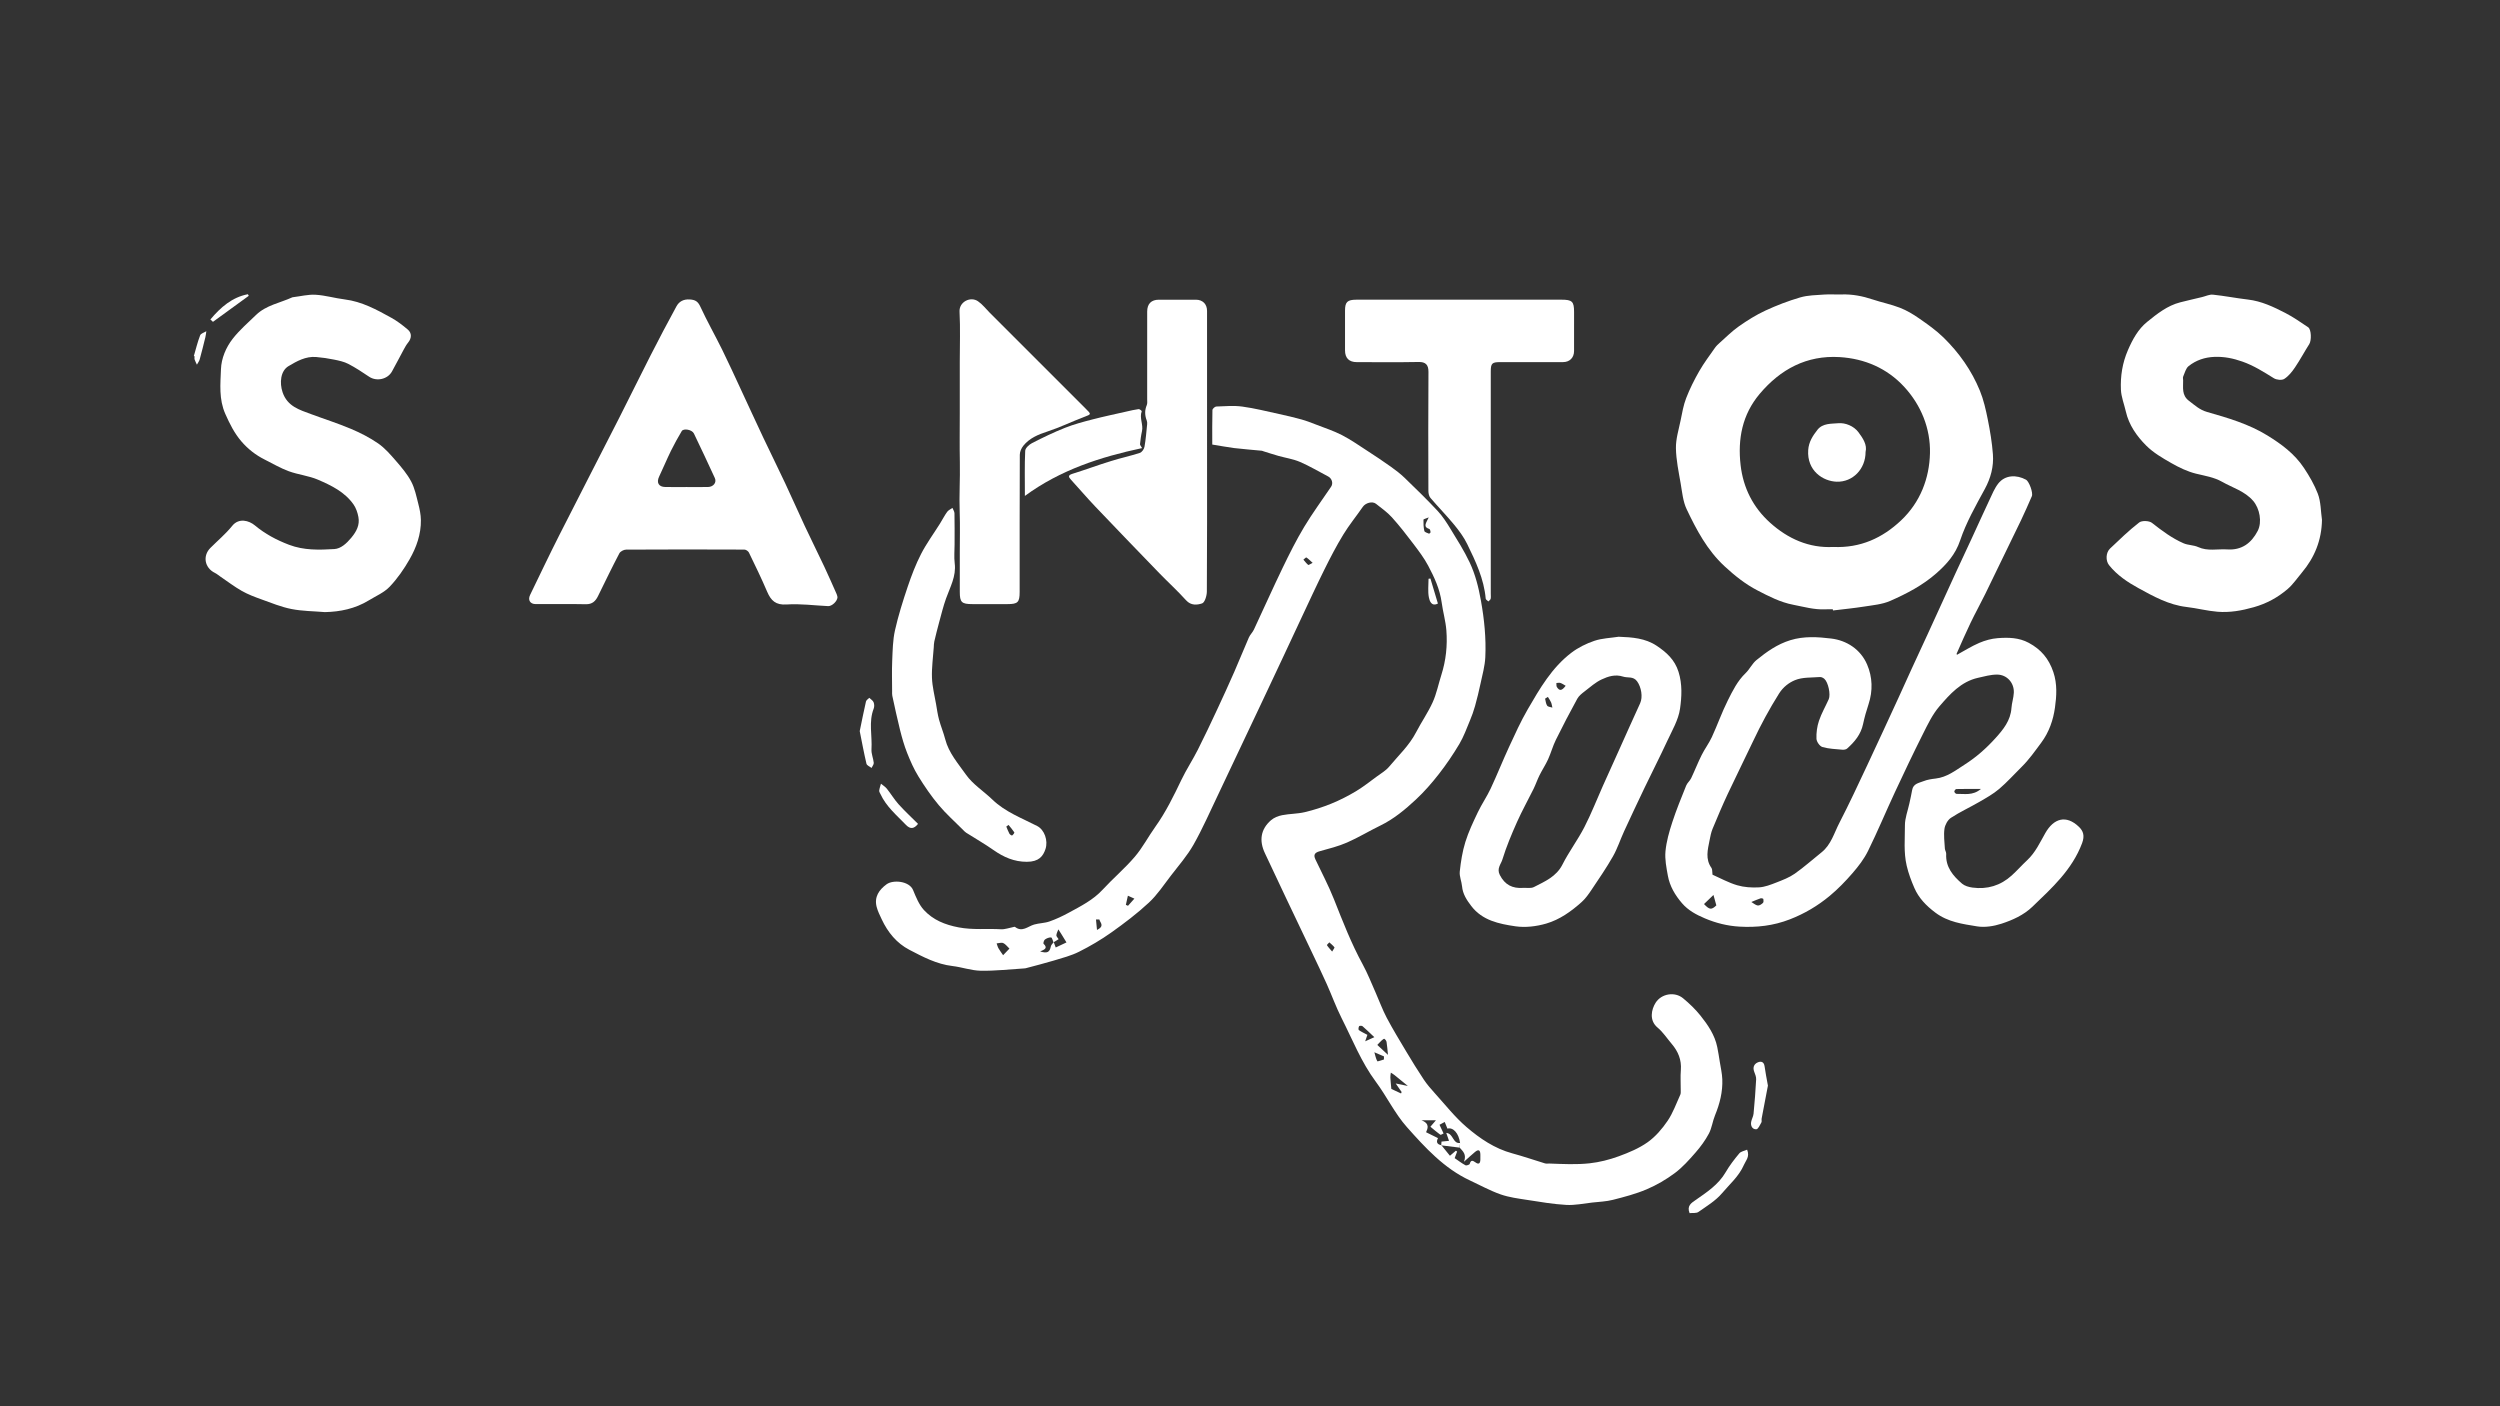
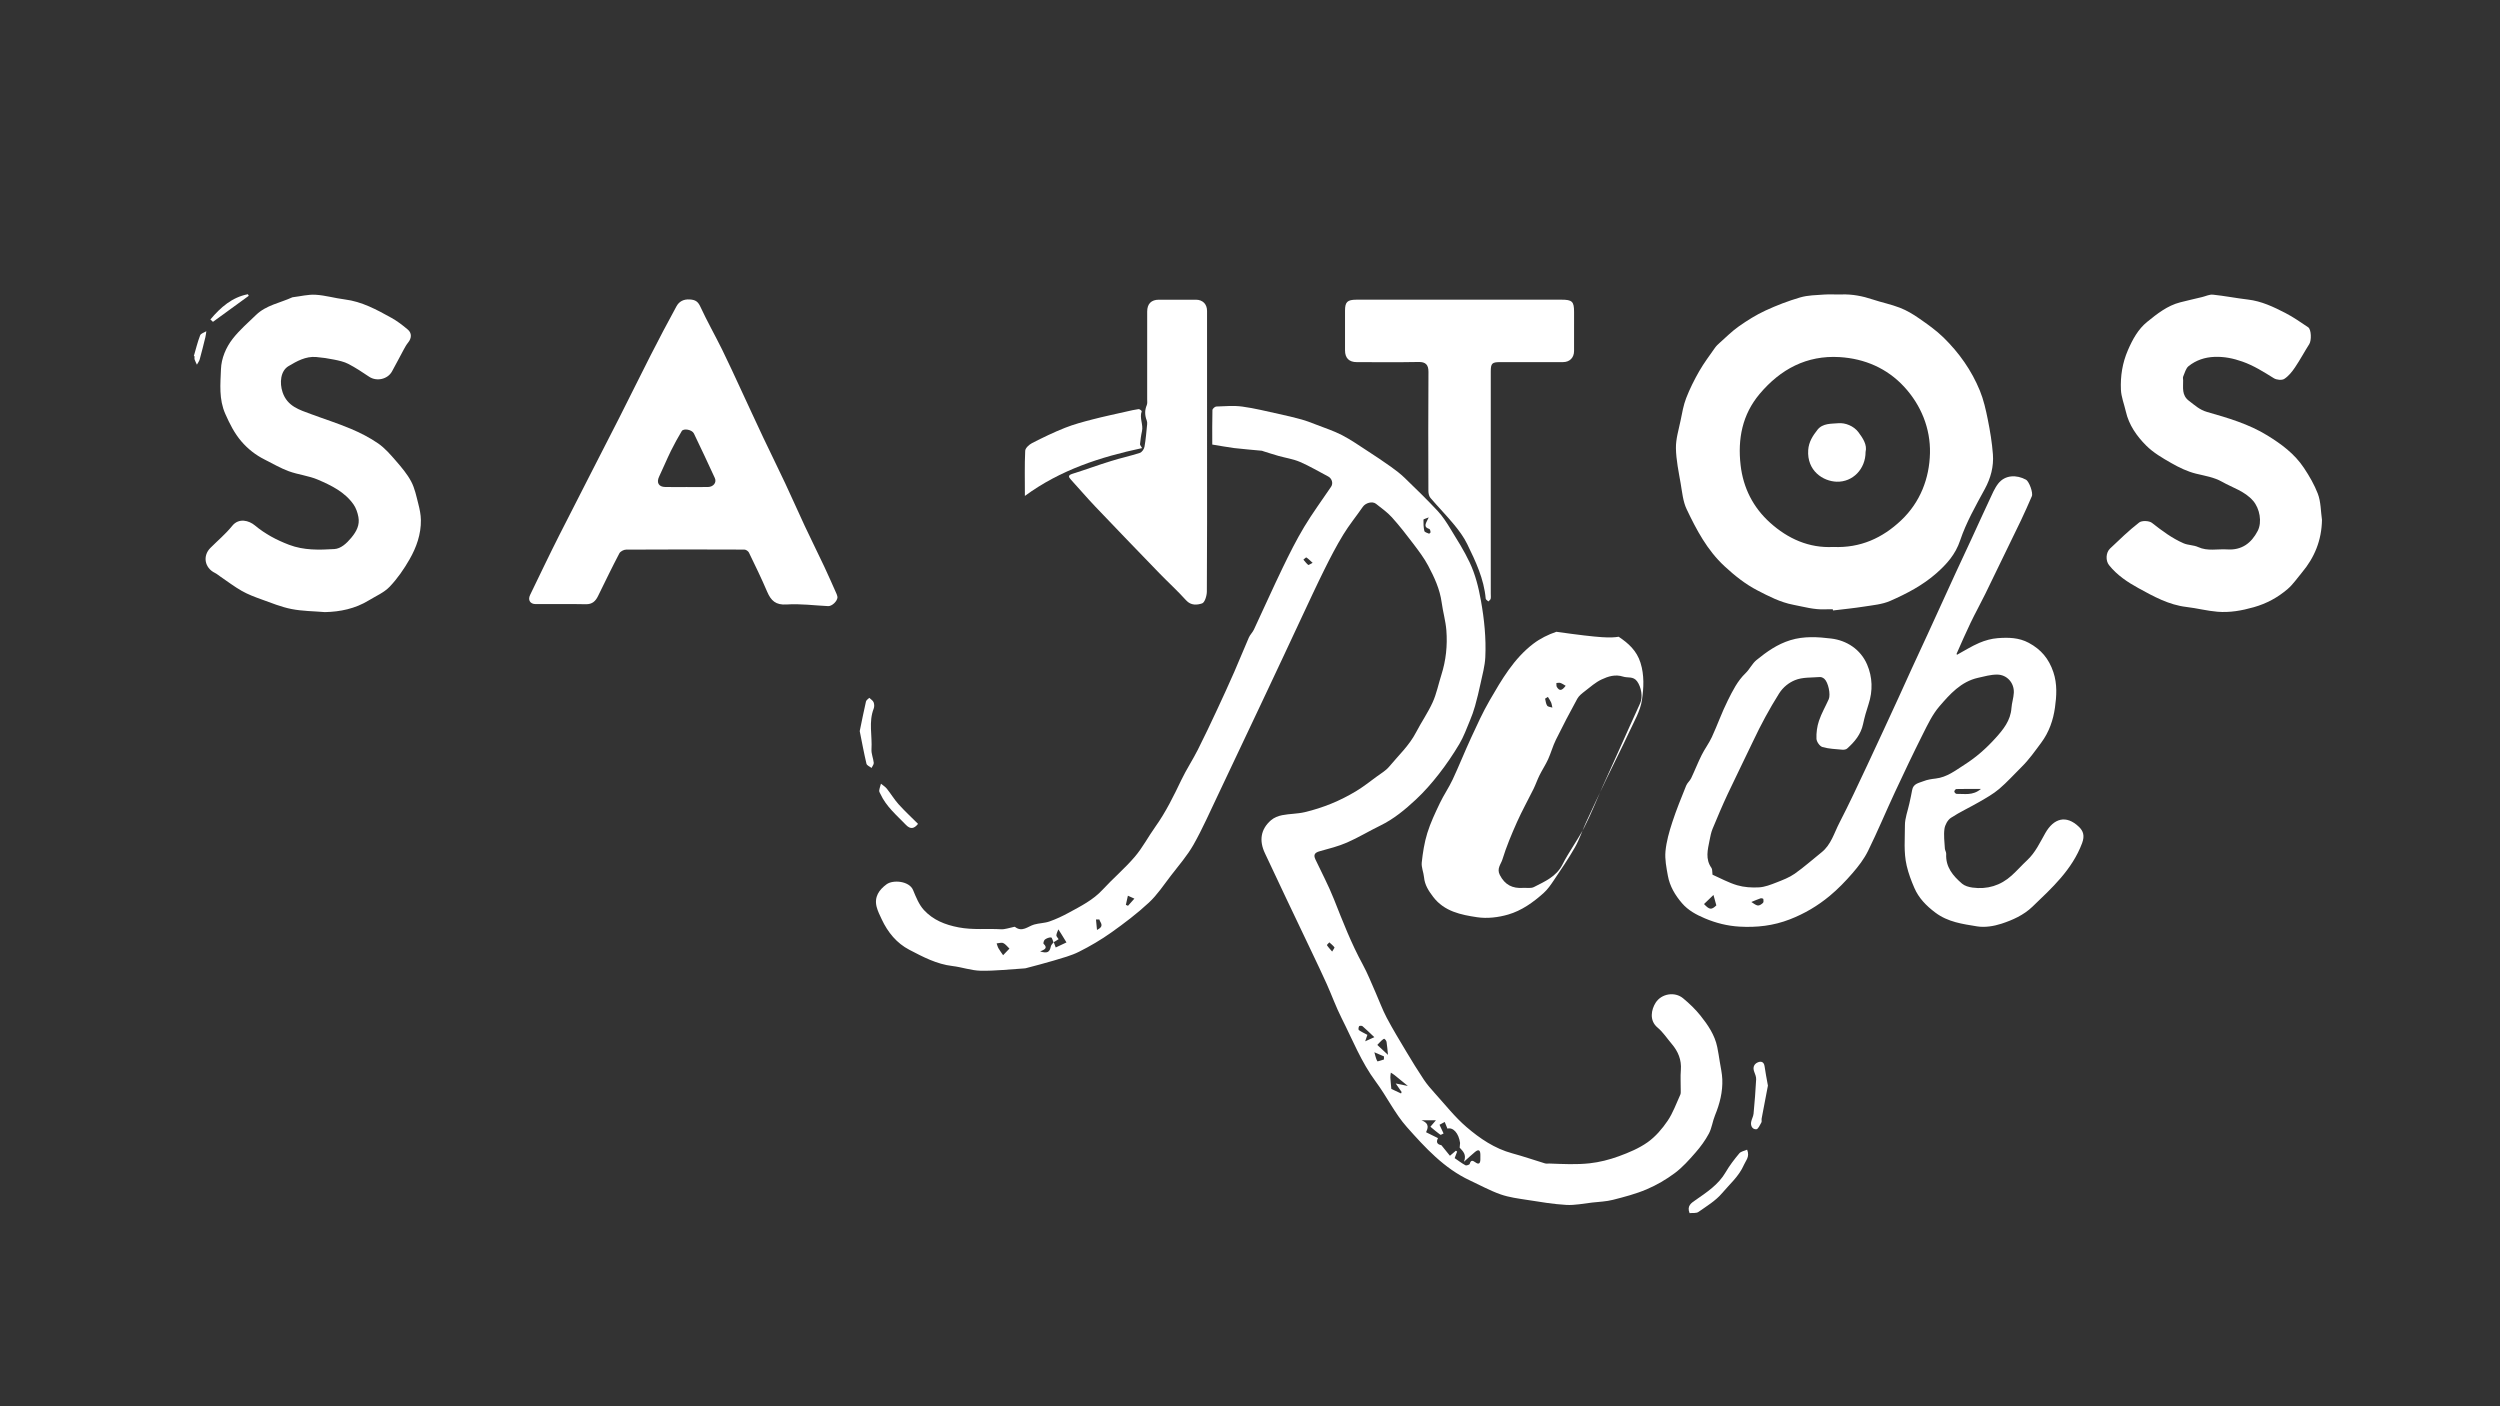
<svg xmlns="http://www.w3.org/2000/svg" id="Capa_1" x="0px" y="0px" viewBox="0 0 1920 1080" style="enable-background:new 0 0 1920 1080;" xml:space="preserve">
  <rect x="0" y="0" width="1920" height="1080" fill="#333333" stroke="none" />
  <style type="text/css">	.st0{fill:#FFFFFF;}</style>
  <g>
    <path class="st0" d="M931.02,341.42c0-8.93-0.1-17.72,0.13-26.51c0.03-0.97,1.89-2.66,2.94-2.7c6.65-0.25,13.42-0.84,19.96,0.04  c9.49,1.28,18.83,3.66,28.21,5.7c5.78,1.25,11.54,2.6,17.24,4.18c3.82,1.06,7.54,2.51,11.25,3.95c6.68,2.59,13.56,4.83,19.9,8.1  c6.82,3.52,13.16,7.98,19.62,12.17c6.06,3.93,12.08,7.93,17.95,12.12c3.69,2.63,7.34,5.42,10.59,8.56  c8.59,8.3,17.16,16.64,25.31,25.37c3.81,4.08,6.91,8.92,9.83,13.72c5.18,8.48,10.56,16.92,14.78,25.89  c4.34,9.23,6.8,19.04,8.63,29.32c2.59,14.46,4.03,28.81,3.36,43.34c-0.31,6.81-2.24,13.57-3.67,20.3  c-1.22,5.78-2.63,11.54-4.21,17.23c-1.06,3.82-2.42,7.58-3.95,11.24c-2.52,6.04-4.76,12.29-8.08,17.89  c-4.75,7.99-10,15.74-15.71,23.07c-5.42,6.95-11.29,13.69-17.74,19.69c-8.25,7.68-16.94,14.93-27.27,19.95  c-8.61,4.18-16.83,9.21-25.58,13.03c-6.68,2.92-13.88,4.7-20.94,6.67c-3.94,1.1-5,2.76-3.29,6.38  c4.8,10.13,10.07,20.07,14.19,30.47c6.72,16.95,13.27,33.92,22.04,49.98c3.82,7,6.73,14.49,9.98,21.79  c2.86,6.43,5.24,13.1,8.52,19.3c4.72,8.92,9.98,17.56,15.16,26.22c4.28,7.15,8.64,14.27,13.27,21.2c2.51,3.76,5.52,7.22,8.56,10.58  c7.94,8.76,15.32,18.22,24.23,25.87c10.3,8.84,21.66,16.58,35.23,20.25c8.44,2.28,16.71,5.17,25.08,7.7  c1.07,0.32,2.32,0.08,3.48,0.12c10.3,0.38,20.66,0.93,30.87-0.19c7.54-0.83,15.11-2.76,22.25-5.36  c7.75-2.83,15.65-6.12,22.31-10.86c5.99-4.27,11.12-10.27,15.29-16.42c4.13-6.09,6.64-13.3,9.74-20.07  c0.45-0.99,0.31-2.28,0.32-3.43c0.03-5.16-0.32-10.35,0.09-15.48c0.62-7.84-2.09-14.3-7.02-20.09c-3.59-4.21-6.67-9.02-10.86-12.51  c-6.68-5.58-4.69-14.05-1.49-19.09c4.44-7,14.68-8.73,21.08-3.43c4.86,4.02,9.51,8.48,13.43,13.4c5.69,7.15,10.89,14.77,12.8,24.01  c0.78,3.77,1.35,7.57,1.96,11.37c0.71,4.46,1.75,8.91,1.93,13.39c0.39,9.63-1.92,18.79-5.58,27.7c-1.88,4.56-2.43,9.74-4.72,14.05  c-2.77,5.22-6.38,10.13-10.28,14.6c-4.9,5.61-9.96,11.31-15.88,15.73c-6.64,4.95-14,9.24-21.62,12.48  c-8.3,3.53-17.17,5.85-25.94,8.08c-5.13,1.31-10.55,1.49-15.86,2.08c-6.62,0.73-13.31,2.19-19.88,1.82  c-9.97-0.56-19.9-2.26-29.79-3.8c-6.96-1.08-14.1-1.97-20.69-4.28c-8.11-2.85-15.75-7.07-23.58-10.72  c-19.83-9.25-34.31-25.13-48.38-40.94c-9.3-10.45-15.49-23.58-23.91-34.9c-11.17-15.02-17.9-32.3-26.23-48.75  c-4.31-8.51-7.54-17.56-11.45-26.28c-3.66-8.16-7.55-16.23-11.38-24.31c-6.66-14.04-13.39-28.05-20.05-42.09  c-5.35-11.28-10.58-22.62-15.97-33.88c-4.68-9.77-3.38-18.55,4.59-25.49c2.28-1.99,5.56-3.29,8.58-3.88  c5.71-1.12,11.69-0.99,17.33-2.32c6.96-1.64,13.84-3.86,20.47-6.56c6.46-2.63,12.75-5.84,18.74-9.42  c5.65-3.38,10.85-7.52,16.18-11.42c3.26-2.39,6.94-4.52,9.47-7.57c7.13-8.57,15.41-16.24,20.65-26.35  c4.05-7.82,9.17-15.13,12.78-23.14c2.99-6.63,4.41-13.96,6.64-20.94c3.56-11.17,4.75-22.66,3.85-34.25  c-0.56-7.16-2.64-14.19-3.6-21.34c-1.38-10.23-5.64-19.39-10.36-28.28c-3.14-5.92-7.27-11.35-11.33-16.72  c-5.28-6.98-10.66-13.92-16.51-20.41c-3.56-3.94-8.04-7.09-12.25-10.42c-2.81-2.22-8.02-0.72-10.13,2.34  c-4.94,7.15-10.48,13.92-15,21.33c-5.26,8.62-9.92,17.62-14.42,26.67c-6.12,12.33-11.87,24.84-17.73,37.3  c-4.71,9.99-9.34,20.01-14.03,30.01c-5.3,11.31-10.62,22.6-15.95,33.9c-5.94,12.6-11.91,25.19-17.87,37.78  c-5.41,11.44-10.76,22.9-16.23,34.31c-6.13,12.77-11.79,25.82-18.76,38.12c-4.81,8.5-11.4,16.02-17.39,23.82  c-5.43,7.07-10.43,14.7-16.9,20.71c-8.98,8.36-18.87,15.84-28.89,22.96c-7.81,5.55-16.19,10.47-24.76,14.77  c-6.07,3.05-12.83,4.78-19.38,6.77c-7.16,2.17-14.43,3.96-21.65,5.91c-0.32,0.09-0.66,0.1-0.99,0.12  c-11.13,0.67-22.27,1.97-33.38,1.79c-7.28-0.12-14.49-2.76-21.81-3.62c-12.11-1.42-22.63-7.01-33.09-12.46  c-9.72-5.06-16.55-13.39-21.2-23.34c-1.48-3.17-3.12-6.37-3.96-9.73c-1.89-7.59,1.85-12.99,7.69-17.27  c4.92-3.61,17.41-2.55,20.31,4.45c2.24,5.39,4.52,11.22,8.38,15.39c7.01,7.57,16.05,11.26,26.63,13.28  c10.96,2.09,21.68,0.82,32.47,1.44c3.08,0.18,6.25-1.07,9.38-1.66c0.48-0.09,1.16-0.36,1.43-0.14c5.55,4.32,9.85-0.42,14.68-1.82  c3.84-1.11,8.06-1.05,11.8-2.37c5.12-1.8,10.1-4.14,14.87-6.75c9.2-5.02,18.6-9.7,25.94-17.65c7.99-8.66,17.08-16.34,24.71-25.28  c6-7.03,10.35-15.45,15.75-23.01c8.08-11.31,14.11-23.69,20.09-36.17c3.74-7.8,8.54-15.08,12.46-22.81  c5.21-10.27,10.1-20.71,14.98-31.14c4.48-9.57,8.86-19.18,13.11-28.85c3.84-8.76,7.37-17.65,11.21-26.41  c0.95-2.17,2.85-3.91,3.86-6.07c7.4-15.78,14.48-31.72,22.06-47.41c5.16-10.69,10.49-21.34,16.59-31.51  c6.36-10.59,13.74-20.56,20.65-30.82c1.77-2.62,0.64-6.37-2.25-7.88c-7.21-3.76-14.22-7.97-21.66-11.17  c-5.23-2.25-11.05-3.08-16.59-4.64c-3.82-1.08-7.59-2.33-11.38-3.5c-0.47-0.15-0.93-0.4-1.41-0.45  c-7.13-0.69-14.27-1.23-21.38-2.07C942.34,343.39,937.1,342.39,931.02,341.42z M809.11,723.71c-0.62-1.32-1.14-3.7-1.87-3.76  c-1.55-0.13-3.41,0.65-4.74,1.61c-0.78,0.56-1.43,2.87-1.04,3.24c3.71,3.53,0.32,4.61-2.65,5.92c5.62,1.65,7.34,0.6,8.28-4  c0.24-1.16,1.43-2.12,2.18-3.17c0.51,1.37,1.01,2.75,1.52,4.12c2.84-1.34,5.68-2.68,8.26-3.89c-1.82-2.98-2.89-4.75-3.98-6.51  c-0.73-1.18-1.5-2.35-2.26-3.52c-0.55,1.51-1.38,3-1.53,4.54c-0.08,0.84,1.01,1.8,1.75,3  C811.54,722.22,810.33,722.96,809.11,723.71z M1121.01,881.38c0.11-1.19,0.22-2.38,0.33-3.56c-0.99-7.5-5.35-12.27-9.71-11.04  c-0.71-1.72-1.4-3.41-2.09-5.11c-1.54,0.83-3.09,1.67-3.99,2.16c1.3,2.78,2.21,4.73,3.12,6.68c-0.86,0.35-2.11,1.26-2.5,0.97  c-2.65-1.92-5.12-4.09-7.62-6.15c1.98-2.32,3.11-3.63,4.26-4.98c-3.41,0-6.41,0-11.2,0c6.99,2.63,4.62,6.78,3.61,9.2  c3.53,1.75,6.31,3.12,9.17,4.54c-1.6,2.98-0.75,4.8,2.59,5.42c2.2,2.72,4.4,5.43,6.58,8.12c1.91-1.63,3.23-2.76,4.54-3.88  c0.33,0.21,0.65,0.42,0.98,0.64c-0.56,1.5-1.13,3-1.9,5.05c2.62,1.79,5.31,3.86,8.25,5.47c0.74,0.41,3.12-0.38,3.31-1.03  c0.86-3.04,2.18-2.82,4.29-1.25c2.78,2.07,3.86,0.77,3.89-2.2c0.01-1.16,0.02-2.33,0.01-3.5c-0.02-3.1-0.94-4.81-4.04-2.29  c-2.54,2.06-4.91,4.33-8.57,7.59C1126.55,886.52,1123.42,884.12,1121.01,881.38z M1081.24,834.02c-4.29-3.5-7.28-5.97-10.31-8.4  c-0.86-0.69-1.84-1.23-2.76-1.84c-0.14,1.23-0.44,2.46-0.38,3.68c0.11,2.45,0.41,4.9,0.76,8.83c1.5,0.7,4.48,2.09,7.46,3.49  c0.15-0.37,0.29-0.74,0.44-1.11c-1.33-1.92-2.66-3.85-4.53-6.55C1075.66,832.88,1077.96,833.35,1081.24,834.02z M775.25,728.52  c-1.82-1.7-3.06-3.52-4.77-4.24c-1.4-0.59-3.36,0.12-5.07,0.25c0.46,1.26,0.76,2.61,1.42,3.76c0.99,1.74,2.22,3.34,3.56,5.31  C771.89,732.02,773.35,730.5,775.25,728.52z M1055.48,796.55c-3.23-3.04-6.06-5.84-9.07-8.43c-0.54-0.46-2.4-0.4-2.63,0.01  c-0.46,0.81-0.66,2.64-0.2,2.96c2.01,1.42,4.3,2.45,6.58,3.67c-0.34,0.98-0.86,2.52-1.7,4.97  C1051.17,798.5,1052.85,797.74,1055.48,796.55z M1065.96,810.13c-0.41-3.98-0.6-6.96-1.08-9.89c-0.15-0.91-0.93-1.92-1.71-2.44  c-0.3-0.2-1.51,0.76-2.15,1.36c-1.23,1.15-2.36,2.42-3.25,3.35C1060.39,804.94,1063.06,807.43,1065.96,810.13z M1097.28,397.36  c-2.14,0.9-4.05,1.32-4.06,1.78c-0.06,2.89,0.02,5.86,0.68,8.65c0.22,0.94,2.27,1.51,3.56,2.06c0.23,0.1,1.25-0.79,1.22-1.16  c-0.08-0.85-0.4-2.23-0.95-2.41C1092.61,404.57,1095.25,401.7,1097.28,397.36z M1062.85,813.69c0.02-0.79,0.04-1.58,0.05-2.37  c-2.46-1.06-4.92-2.11-7.39-3.17c0.68,2.33,1.12,4.79,2.26,6.88C1057.98,815.4,1061.08,814.18,1062.85,813.69z M864.66,694.93  c0.55,0.24,1.1,0.47,1.65,0.71c1.46-1.63,2.91-3.26,4.9-5.49c-1.79-0.81-3.39-1.53-4.99-2.25  C865.7,690.25,865.18,692.59,864.66,694.93z M842.49,714.22c6.21-3.15,2.31-5.64,1.86-7.99c-0.03-0.18-1.72-0.04-2.63-0.05  C841.95,708.6,842.18,711.01,842.49,714.22z M1008.11,432.27c-2.03-1.83-3.31-3.17-4.82-4.15c-0.28-0.18-1.5,1.09-2.29,1.69  c1.2,1.38,2.3,2.89,3.7,4.05C1005.01,434.11,1006.36,433.12,1008.11,432.27z M1023.09,730.8c0.93-1.64,2-2.95,1.78-3.24  c-1.12-1.43-2.58-2.58-3.93-3.83c-0.65,0.74-2,1.92-1.85,2.16C1020.05,727.42,1021.34,728.74,1023.09,730.8z" />
    <path class="st0" d="M1315.2,671.76c6.07,2.68,12.28,6.15,18.94,8.11c5.33,1.57,11.25,1.94,16.83,1.62  c4.49-0.26,8.99-2.06,13.27-3.72c4.87-1.9,9.92-3.82,14.15-6.79c7.15-5.02,13.68-10.91,20.53-16.36  c7.37-5.86,9.67-14.83,13.71-22.63c7.57-14.64,14.51-29.62,21.53-44.55c8.17-17.37,16.17-34.83,24.21-52.27  c3.35-7.26,6.58-14.56,9.92-21.83c4-8.73,8.08-17.42,12.08-26.14c7.26-15.84,14.46-31.71,21.74-47.55  c4.07-8.87,8.26-17.7,12.36-26.56c4.5-9.73,8.89-19.52,13.46-29.21c2.02-4.29,3.84-8.85,6.72-12.52  c5.32-6.77,14.16-6.84,21.26-2.98c2.5,1.36,5.66,10.17,4.54,12.71c-2.7,6.15-5.35,12.32-8.26,18.37  c-9.1,18.92-18.27,37.81-27.5,56.66c-3.64,7.44-7.68,14.69-11.27,22.16c-3.74,7.78-7.17,15.72-10.68,23.61  c-0.16,0.36,0.18,0.94,0.2,0.99c5.67-3.09,11.18-6.6,17.11-9.14c4.47-1.92,9.42-3.29,14.25-3.65c8.09-0.6,16.13-0.51,23.8,3.61  c9.44,5.07,15.4,12.16,18.87,22.45c3.12,9.24,2.47,18.6,1.23,27.37c-1.31,9.32-4.42,18.67-10.59,26.95  c-4.77,6.4-9.29,12.89-14.99,18.5c-5.74,5.65-11.11,11.71-17.23,16.91c-4.6,3.91-10.01,6.93-15.27,9.98  c-7.21,4.19-14.86,7.67-21.81,12.23c-2.49,1.64-4.53,5.38-4.96,8.41c-0.7,4.94,0.02,10.09,0.3,15.15c0.08,1.4,1.1,2.78,1.03,4.14  c-0.56,10.09,5.23,16.87,12.15,22.83c2.03,1.75,5.19,2.65,7.95,3.03c11.43,1.57,21.62-1.51,30.2-9.28  c4.12-3.73,7.81-7.93,11.87-11.72c6.3-5.87,9.78-13.51,13.93-20.82c6.48-11.41,16.05-14.26,25.87-4.79  c3.24,3.13,4.56,6.74,2.39,12.52c-7.68,20.45-23.15,34.39-38.15,48.8c-6.66,6.4-15.2,10.26-23.81,13.06  c-5.9,1.92-12.74,3.01-18.76,2.02c-11.06-1.83-22.23-3.22-32.03-10.6c-7.06-5.31-12.72-11.18-16.06-18.9  c-2.36-5.45-4.5-11.06-5.9-17.1c-2.42-10.43-1.31-20.69-1.35-30.97c-0.02-5.61,2.22-11.23,3.42-16.84  c0.74-3.44,1.55-6.86,2.14-10.32c0.84-4.93,5.24-5.39,8.66-6.76c2.92-1.17,6.19-1.67,9.35-2.03c8.73-1,15.17-6.17,22.29-10.71  c8.99-5.73,16.72-12.61,23.71-20.35c5.91-6.54,11.58-13.48,12.24-23.04c0.27-3.99,1.66-7.91,1.83-11.89  c0.31-7.5-5.26-13.81-12.8-13.85c-4.91-0.03-9.86,1.39-14.72,2.48c-13.1,2.95-21.61,12.58-29.72,22.01  c-5.25,6.11-8.86,13.76-12.53,21.05c-7.41,14.73-14.49,29.63-21.46,44.58c-7.03,15.08-13.42,30.46-20.77,45.38  c-3.02,6.13-7.36,11.76-11.86,16.96c-5.41,6.25-11.24,12.28-17.6,17.55c-9.14,7.57-19.19,13.55-30.51,17.95  c-12.72,4.95-25.51,6.37-38.75,5.6c-9.17-0.53-18.03-2.73-26.56-6.35c-6.61-2.8-12.79-6.09-17.53-11.6  c-5.31-6.16-9.42-13.07-10.88-21.11c-1.13-6.21-2.42-12.66-1.84-18.83c0.72-7.53,2.86-15.04,5.23-22.28  c3.11-9.54,6.94-18.85,10.68-28.17c0.82-2.04,2.83-3.58,3.78-5.58c2.82-5.91,5.19-12.03,8.11-17.88c2.36-4.73,5.63-9.02,7.84-13.81  c4.27-9.27,7.66-18.96,12.22-28.07c3.72-7.44,7.44-15.02,13.67-20.99c3.13-3,5.05-7.37,8.37-10.06  c7.84-6.35,15.93-12.15,25.99-15.25c10.54-3.25,21.23-2.5,31.38-1.27c11.91,1.45,22.54,8.27,27.57,19.93  c4.17,9.68,4.52,20.19,1.11,30.55c-1.65,5-3.12,10.08-4.2,15.22c-1.67,7.92-6.48,13.68-12.26,18.81c-0.84,0.74-2.46,0.98-3.67,0.87  c-5.14-0.48-10.42-0.63-15.31-2.07c-2.05-0.6-4.46-4.07-4.55-6.32c-0.19-4.58,0.46-9.44,1.92-13.79  c1.92-5.72,5.01-11.03,7.49-16.57c1.62-3.62-0.35-13-3.34-15.65c-0.89-0.79-2.31-1.5-3.42-1.41c-6.47,0.53-13.45,0.02-19.2,2.42  c-4.52,1.88-8.99,5.16-12.25,10.36c-7.37,11.75-13.91,23.84-19.8,36.35c-6.42,13.62-13.19,27.07-19.57,40.7  c-4.12,8.81-7.91,17.77-11.63,26.76c-1.15,2.78-1.72,5.83-2.3,8.81c-1.41,7.18-3.43,14.4,1.48,21.23  C1315.17,667.67,1314.89,669.48,1315.2,671.76z M1521.39,605.9c-7.1,0-13.03-0.06-18.96,0.09c-0.56,0.01-1.57,1.31-1.52,1.95  c0.05,0.66,1.15,1.78,1.77,1.76C1508.64,609.53,1514.96,611.29,1521.39,605.9z M1318.15,695.34c-0.76-2.75-1.36-4.95-2.21-8.01  c-2.65,2.55-4.96,4.77-7.26,6.99C1312.95,698.83,1314.4,698.88,1318.15,695.34z M1345.03,692.73c1.72,1.01,3.24,2.45,4.94,2.7  c1.24,0.18,2.92-0.99,3.99-2c0.58-0.54,0.47-2.04,0.28-3.03c-0.06-0.3-1.52-0.68-2.15-0.47  C1349.78,690.7,1347.54,691.71,1345.03,692.73z" />
    <path class="st0" d="M1407.65,467.95c-2,0-4-0.08-5.99,0.01c-8.37,0.39-16.24-1.92-24.35-3.48c-10.14-1.94-18.85-6.54-27.56-11.03  c-9.29-4.79-17.53-11.36-25.36-18.62c-13.32-12.37-21.48-27.88-29.05-43.77c-2.82-5.92-3.42-12.97-4.56-19.58  c-1.55-9.05-3.51-18.16-3.67-27.27c-0.12-7.07,2.13-14.21,3.58-21.27c1.19-5.79,2.17-11.72,4.29-17.18  c2.76-7.12,6.21-14.03,10.01-20.66c3.58-6.25,7.95-12.04,12.09-17.96c1.03-1.47,2.39-2.75,3.75-3.95  c4.83-4.28,9.42-8.93,14.69-12.61c6.42-4.49,13.16-8.73,20.25-12.02c8.65-4.02,17.65-7.46,26.8-10.14  c5.83-1.7,12.18-1.75,18.32-2.19c4.47-0.32,8.99,0.06,13.48-0.09c8.2-0.26,16.04,1.25,23.8,3.84c6.94,2.32,14.2,3.75,21,6.4  c5.18,2.02,10.11,4.95,14.68,8.14c6.5,4.53,13.08,9.14,18.71,14.65c12,11.72,21.64,25.35,28,40.92c2.87,7.02,4.56,14.6,6.06,22.07  c1.77,8.83,3.27,17.78,3.94,26.75c0.7,9.42-1.65,18.26-6.3,26.8c-6.95,12.78-14.27,25.64-18.86,39.33  c-3.64,10.88-10.43,18.34-18.31,25.29c-10.43,9.19-22.81,15.66-35.44,21.19c-6.17,2.7-13.35,3.28-20.14,4.36  c-7.88,1.25-15.84,2.01-23.76,2.97C1407.72,468.55,1407.68,468.25,1407.65,467.95z M1407.91,420.07  c20.85,0.92,37.84-6.86,52.24-20.52c14.67-13.92,21.63-32.22,22.07-51.55c0.43-18.87-6.78-36.79-19.8-50.92  c-13.11-14.22-30.32-21.67-49.62-22.83c-25.29-1.53-45.43,9.34-61.38,28.27c-13.33,15.83-16.95,34.5-14.64,54.69  c2.02,17.62,9.7,32.57,22.65,44.23C1373.14,413.79,1389.36,421.03,1407.91,420.07z" />
    <path class="st0" d="M643.2,458.63c-0.13,3.24-4.35,7-7.16,6.87c-10.64-0.5-21.34-1.97-31.89-1.26c-8.45,0.57-12.07-3.01-15-9.87  c-4.33-10.15-9.17-20.08-13.98-30.01c-0.53-1.09-2.27-2.27-3.45-2.28c-30.3-0.13-60.61-0.15-90.91,0.03  c-1.77,0.01-4.38,1.38-5.16,2.88c-5.66,10.81-10.99,21.8-16.35,32.76c-1.94,3.97-4.46,6.4-9.41,6.29  c-12.82-0.27-25.64-0.07-38.46-0.1c-4.29-0.01-6.22-3.11-4.3-7.06c7.42-15.31,14.73-30.69,22.41-45.87  c15.19-30,30.64-59.87,45.89-89.85c8.08-15.88,15.89-31.91,23.99-47.78c6.53-12.8,13.2-25.53,20.1-38.13  c2.05-3.74,5.44-5.6,10.29-5.27c4.18,0.28,6.19,1.51,8.04,5.5c5.18,11.21,11.29,21.98,16.76,33.05  c4.96,10.04,9.58,20.26,14.31,30.41c5.75,12.34,11.4,24.72,17.22,37.03c5.54,11.72,11.32,23.33,16.83,35.06  c5.11,10.87,9.92,21.88,15.01,32.75c4.89,10.43,10.04,20.73,14.95,31.14c3.33,7.08,6.46,14.25,9.64,21.4  C642.95,457.21,643.09,458.2,643.2,458.63z M527.31,374.04c5.48,0,10.96,0.08,16.44-0.02c4.15-0.08,6.81-3.47,5.25-6.88  c-5.25-11.46-10.63-22.87-16.09-34.23c-1.42-2.96-7.96-4.17-9.36-1.79c-2.92,4.95-5.74,9.97-8.27,15.13  c-3.19,6.52-5.96,13.25-9.08,19.8c-2.17,4.57-0.39,7.87,4.68,7.97C516.35,374.11,521.83,374.04,527.31,374.04z" />
    <path class="st0" d="M249.51,470.1c-8.79-0.74-17.39-0.73-25.66-2.37c-7.89-1.56-15.49-4.69-23.11-7.43  c-5.1-1.84-10.26-3.77-14.96-6.43c-5.71-3.23-10.96-7.26-16.4-10.95c-1.46-0.99-2.81-2.19-4.37-2.95  c-7.86-3.83-9.54-13.05-3.41-19.18c5.63-5.63,11.8-10.81,16.77-16.97c5.07-6.27,12.87-4.07,17.36-0.32  c7.88,6.56,16.57,11.2,26.22,14.88c11.52,4.39,23.2,3.98,34.83,3.3c4.99-0.29,9.34-4.29,12.97-8.64c4.04-4.85,6.66-9.8,5.5-16  c-0.63-3.35-1.82-6.88-3.75-9.64c-6.71-9.57-17-14.56-27.26-18.98c-7.1-3.06-15.16-3.84-22.47-6.52  c-6.38-2.34-12.33-5.88-18.45-8.93c-6.93-3.46-12.94-8.16-17.96-14.02c-5.35-6.25-8.92-13.4-12.29-21  c-5.05-11.38-3.8-22.91-3.37-34.35c0.31-8.42,3.82-16.75,9.04-23.45c5.21-6.68,11.77-12.34,17.9-18.27  c7.79-7.54,18.49-9.23,27.89-13.54c0.15-0.07,0.33-0.07,0.49-0.09c5.79-0.69,11.63-2.22,17.37-1.88  c7.48,0.44,14.84,2.65,22.31,3.58c13.26,1.64,24.64,7.9,35.99,14.19c4.47,2.48,8.61,5.68,12.52,8.99c3.2,2.7,2.93,6.66,0.24,9.95  c-1.31,1.6-2.34,3.45-3.33,5.28c-3.06,5.63-5.97,11.34-9.09,16.94c-3.38,6.08-11.87,7.83-17.52,4.03  c-5.18-3.49-10.43-6.96-15.96-9.84c-3.32-1.72-7.18-2.54-10.9-3.3c-4.57-0.94-9.22-1.63-13.87-2.01  c-7.99-0.66-14.78,3.19-21.21,7.01c-6.15,3.65-6.98,12.81-4.55,20.04c3.67,10.9,12.96,13.48,21.96,16.84  c10.13,3.78,20.48,7.03,30.43,11.24c7.3,3.08,14.51,6.74,21,11.23c5.16,3.57,9.46,8.56,13.63,13.36  c4.32,4.99,8.72,10.14,11.77,15.92c2.77,5.24,3.97,11.35,5.47,17.19c1.04,4.03,1.91,8.23,1.97,12.36  c0.16,10.88-3.42,20.99-8.71,30.21c-4.29,7.5-9.34,14.81-15.29,21.04c-4.3,4.5-10.57,7.14-16.04,10.49  C272.78,467.48,261.27,469.86,249.51,470.1z" />
    <path class="st0" d="M1783.28,399.32c-0.28,15.54-5.66,28.85-15.51,40.52c-3.57,4.23-6.7,8.96-10.85,12.52  c-7.57,6.49-16.04,11.14-26.01,13.97c-9.3,2.64-18.43,4.26-27.86,3.49c-7.98-0.65-15.84-2.74-23.82-3.67  c-13.62-1.58-25.33-8.13-36.91-14.47c-8.32-4.55-16.46-9.97-22.57-17.65c-2.72-3.42-2.54-9.63,0.8-12.78  c7.27-6.87,14.45-13.89,22.34-19.99c2.08-1.61,7.66-1.39,9.81,0.3c7.66,6,15.37,11.81,24.3,15.69c3.47,1.51,7.7,1.3,11.12,2.87  c7.36,3.38,14.97,1.34,22.44,1.83c11.02,0.73,18.45-4.76,23.35-14.22c3.51-6.77,1.57-17.23-3.53-23.12  c-6.46-7.45-15.72-10-23.82-14.6c-6.26-3.55-13.2-4.56-20.06-6.25c-6.58-1.63-12.97-4.72-18.91-8.11  c-6.82-3.89-13.87-7.99-19.34-13.48c-7.22-7.24-13.26-15.76-15.62-26.2c-1.27-5.6-3.54-11.14-3.77-16.78  c-0.42-10.34,1.1-20.38,5.36-30.23c3.61-8.35,7.91-16.19,14.72-21.71c7.62-6.17,15.54-12.53,25.47-15.07  c5.56-1.42,11.16-2.69,16.75-4.03c2.8-0.67,5.68-2.13,8.38-1.86c8.97,0.93,17.85,2.7,26.81,3.75c10.43,1.21,19.68,5.62,28.77,10.3  c6.11,3.14,11.8,7.15,17.54,10.99c2.49,1.66,2.64,10.12,0.89,12.88c-3.78,5.95-7.1,12.2-11.05,18.03  c-2.24,3.31-4.93,6.68-8.21,8.77c-1.85,1.18-5.89,0.76-7.96-0.53c-7.77-4.82-15.32-9.65-24.14-12.77  c-7.11-2.51-13.96-3.9-21.37-3.64c-7.45,0.26-14.28,2.54-19.98,7.12c-2.14,1.72-2.94,5.19-4.15,7.95  c-0.37,0.84-0.07,1.97-0.05,2.97c0.09,5.65-1.23,11.44,4.54,15.77c4.38,3.29,8.04,6.84,13.83,8.5c15.93,4.54,32.06,9.26,46.25,18  c10.7,6.59,20.87,13.99,28.21,25.04c4.21,6.35,7.98,12.88,10.61,19.74C1782.47,385.39,1782.31,392.57,1783.28,399.32z" />
-     <path class="st0" d="M1243.14,489.02c10.35,0.38,20.43,1.08,29.2,6.94c7.43,4.97,13.83,10.62,16.77,20  c3,9.57,2.45,19.22,1.15,28.36c-1.22,8.57-6.09,16.71-9.84,24.82c-5.51,11.91-11.51,23.59-17.18,35.42  c-5.4,11.26-10.71,22.56-15.94,33.9c-2.94,6.39-5.1,13.19-8.56,19.27c-4.99,8.78-10.75,17.13-16.37,25.53  c-2.24,3.35-4.62,6.77-7.59,9.44c-8.03,7.23-16.98,13.61-27.31,16.61c-7.53,2.19-16.06,3.22-23.74,2.07  c-12.47-1.86-25.3-4.41-33.82-15.6c-3.46-4.54-6.5-9.12-7.05-15.06c-0.35-3.82-2.15-7.69-1.76-11.37  c0.82-7.64,2.02-15.36,4.29-22.68c2.44-7.87,6.04-15.42,9.6-22.89c2.96-6.21,6.93-11.94,9.85-18.17  c4.94-10.55,9.23-21.4,14.12-31.97c4.52-9.77,8.97-19.63,14.36-28.92c9.21-15.88,18.49-31.95,33.41-43.35  c5.24-4,11.48-7.1,17.74-9.22C1230.38,490.15,1236.89,489.99,1243.14,489.02z M1169.72,681.9c2.81-0.16,6.06,0.53,8.34-0.65  c8.38-4.32,17.18-7.92,21.95-17.37c4.97-9.83,11.69-18.77,16.75-28.56c5.26-10.19,9.42-20.94,14.1-31.42  c4.04-9.05,8.15-18.07,12.22-27.11c5.51-12.23,10.95-24.48,16.54-36.67c2.22-4.84,0.89-12.48-2.35-16.89  c-2.95-4.02-7.12-2.42-10.66-3.57c-6.1-1.98-11.53-0.21-16.58,2.16c-4.67,2.19-8.7,5.8-12.84,9c-2.16,1.67-4.55,3.48-5.82,5.79  c-5.7,10.39-11.2,20.91-16.44,31.54c-2.38,4.82-3.77,10.12-6.01,15.02c-1.92,4.21-4.52,8.1-6.58,12.25  c-1.69,3.4-2.9,7.05-4.58,10.46c-4.18,8.5-8.84,16.78-12.69,25.42c-4.2,9.43-8.22,19.01-11.25,28.86  c-1.1,3.56-4.49,6.87-1.96,11.82C1155.8,679.66,1161.61,682.45,1169.72,681.9z M1202.43,526.68c-1.33-0.75-2.6-1.69-4.03-2.18  c-0.91-0.32-2.05,0.01-3.09,0.05c0.1,1.04-0.13,2.29,0.36,3.08C1197.72,530.86,1199.49,530.56,1202.43,526.68z M1188.76,535.23  c-0.71,0.45-1.42,0.89-2.13,1.34c0.48,1.82,0.58,3.91,1.59,5.37c0.66,0.96,2.63,1.03,4.01,1.5c-0.33-1.37-0.48-2.81-1.03-4.09  C1190.58,537.9,1189.59,536.6,1188.76,535.23z" />
+     <path class="st0" d="M1243.14,489.02c7.43,4.97,13.83,10.62,16.77,20  c3,9.57,2.45,19.22,1.15,28.36c-1.22,8.57-6.09,16.71-9.84,24.82c-5.51,11.91-11.51,23.59-17.18,35.42  c-5.4,11.26-10.71,22.56-15.94,33.9c-2.94,6.39-5.1,13.19-8.56,19.27c-4.99,8.78-10.75,17.13-16.37,25.53  c-2.24,3.35-4.62,6.77-7.59,9.44c-8.03,7.23-16.98,13.61-27.31,16.61c-7.53,2.19-16.06,3.22-23.74,2.07  c-12.47-1.86-25.3-4.41-33.82-15.6c-3.46-4.54-6.5-9.12-7.05-15.06c-0.35-3.82-2.15-7.69-1.76-11.37  c0.82-7.64,2.02-15.36,4.29-22.68c2.44-7.87,6.04-15.42,9.6-22.89c2.96-6.21,6.93-11.94,9.85-18.17  c4.94-10.55,9.23-21.4,14.12-31.97c4.52-9.77,8.97-19.63,14.36-28.92c9.21-15.88,18.49-31.95,33.41-43.35  c5.24-4,11.48-7.1,17.74-9.22C1230.38,490.15,1236.89,489.99,1243.14,489.02z M1169.72,681.9c2.81-0.16,6.06,0.53,8.34-0.65  c8.38-4.32,17.18-7.92,21.95-17.37c4.97-9.83,11.69-18.77,16.75-28.56c5.26-10.19,9.42-20.94,14.1-31.42  c4.04-9.05,8.15-18.07,12.22-27.11c5.51-12.23,10.95-24.48,16.54-36.67c2.22-4.84,0.89-12.48-2.35-16.89  c-2.95-4.02-7.12-2.42-10.66-3.57c-6.1-1.98-11.53-0.21-16.58,2.16c-4.67,2.19-8.7,5.8-12.84,9c-2.16,1.67-4.55,3.48-5.82,5.79  c-5.7,10.39-11.2,20.91-16.44,31.54c-2.38,4.82-3.77,10.12-6.01,15.02c-1.92,4.21-4.52,8.1-6.58,12.25  c-1.69,3.4-2.9,7.05-4.58,10.46c-4.18,8.5-8.84,16.78-12.69,25.42c-4.2,9.43-8.22,19.01-11.25,28.86  c-1.1,3.56-4.49,6.87-1.96,11.82C1155.8,679.66,1161.61,682.45,1169.72,681.9z M1202.43,526.68c-1.33-0.75-2.6-1.69-4.03-2.18  c-0.91-0.32-2.05,0.01-3.09,0.05c0.1,1.04-0.13,2.29,0.36,3.08C1197.72,530.86,1199.49,530.56,1202.43,526.68z M1188.76,535.23  c-0.71,0.45-1.42,0.89-2.13,1.34c0.48,1.82,0.58,3.91,1.59,5.37c0.66,0.96,2.63,1.03,4.01,1.5c-0.33-1.37-0.48-2.81-1.03-4.09  C1190.58,537.9,1189.59,536.6,1188.76,535.23z" />
    <path class="st0" d="M1144.91,370.53c0,28.47,0,56.94,0,85.41c0,1.33,0.19,2.71-0.1,3.98c-0.18,0.75-1.13,1.33-1.73,1.98  c-0.72-0.71-2-1.37-2.06-2.14c-1.32-15.17-7.74-28.64-14.24-42c-2.58-5.3-6.22-10.19-9.98-14.77  c-5.83-7.08-12.28-13.64-18.23-20.62c-1.11-1.3-1.55-3.54-1.56-5.35c-0.09-30.47-0.18-60.94,0.05-91.4  c0.04-5.57-2.27-7.72-7.56-7.62c-15.82,0.31-31.64,0.12-47.47,0.11c-5.95,0-9.04-3.09-9.05-9.03c-0.01-10.16,0-20.31,0-30.47  c0-6.7,1.76-8.43,8.76-8.45c9.49-0.03,18.99-0.01,28.48-0.01c42.97,0,85.94,0,128.91,0c8.34,0,9.76,1.38,9.76,9.45  c0,9.99,0.02,19.98-0.01,29.97c-0.01,5.17-3.37,8.53-8.54,8.53c-16.16,0.02-32.31,0-48.47,0.01c-5.92,0-6.95,1.04-6.95,7  C1144.9,313.59,1144.91,342.06,1144.91,370.53z" />
    <path class="st0" d="M927.02,347.05c0,35.78,0.09,71.56-0.16,107.34c-0.02,3.16-1.61,8.35-3.65,9.02  c-3.75,1.24-8.49,1.82-12.27-2.36c-6.55-7.25-13.8-13.86-20.61-20.88c-16.52-17.06-33-34.16-49.38-51.36  c-6.27-6.59-12.17-13.55-18.32-20.25c-2.12-2.31-2.62-3.56,1.11-4.72c9.9-3.08,19.63-6.69,29.53-9.77  c7.33-2.28,14.87-3.88,22.16-6.26c1.56-0.51,3.21-2.91,3.53-4.66c1.02-5.73,1.46-11.57,2.05-17.37c0.1-0.96,0.01-2.03-0.34-2.92  c-1.52-3.95-1.61-7.79,0.06-11.76c0.54-1.29,0.3-2.94,0.3-4.43c0.01-22.47,0-44.93,0.01-67.4c0-5.92,3.13-9.09,8.98-9.09  c9.49-0.01,18.98-0.02,28.47,0c5.15,0.01,8.52,3.38,8.52,8.55C927.03,274.83,927.02,310.94,927.02,347.05z" />
-     <path class="st0" d="M737.12,424.48c0-10.49,0.3-20.98-0.08-31.45c-0.46-12.63,0.39-25.24,0.13-37.86  c-0.26-12.81-0.06-25.63-0.06-38.45c0-12.98,0-25.96,0-38.95c0-12.82,0.49-25.66-0.19-38.44c-0.39-7.42,8.29-11.97,14.17-7.97  c3.43,2.34,6.07,5.85,9.06,8.84c24.62,24.62,49.24,49.24,73.86,73.85c4.27,4.27,4.18,4.02-1.54,6.2  c-9.4,3.58-18.51,8.04-28.05,11.15c-7.13,2.33-13.74,5.04-18.49,10.92c-1.49,1.85-2.71,4.56-2.72,6.88  c-0.17,35.12-0.11,70.24-0.12,105.36c0,8.02-1.38,9.39-9.31,9.39c-8.99,0-17.98,0-26.97,0c-8.31,0-9.69-1.36-9.69-9.51  C737.12,444.45,737.12,434.46,737.12,424.48z" />
-     <path class="st0" d="M733.12,418.17c0,4.83-0.5,9.72,0.1,14.47c1.26,9.95-3.51,18.18-6.64,26.96c-2.18,6.12-3.72,12.47-5.43,18.74  c-1.3,4.76-2.48,9.55-3.61,14.35c-0.33,1.43-0.31,2.94-0.41,4.42c-0.53,7.81-1.65,15.64-1.38,23.42  c0.24,6.81,2.01,13.58,3.17,20.36c0.68,3.96,1.22,7.97,2.27,11.84c1.37,5.06,3.43,9.94,4.74,15.01  c2.73,10.58,9.96,18.68,15.92,27.17c5.24,7.46,13.59,12.69,20.3,19.17c9.88,9.54,22.54,14.18,34.4,20.3  c5.62,2.9,8.53,11.21,6.37,17.71c-1.82,5.46-5.03,9.77-14.34,9.77c-9.7,0.01-17.77-3.56-25.51-8.98  c-6.81-4.78-14.07-8.92-21.1-13.39c-0.96-0.61-1.74-1.52-2.56-2.35c-6.2-6.23-12.83-12.09-18.45-18.81  c-5.77-6.89-10.9-14.39-15.62-22.04c-3.49-5.65-6.22-11.85-8.67-18.05c-2.27-5.73-3.96-11.73-5.47-17.72  c-2.19-8.67-4-17.42-5.92-26.16c-0.24-1.12-0.13-2.32-0.14-3.48c-0.01-7.82-0.27-15.66,0.07-23.47c0.34-7.81,0.44-15.77,2.13-23.33  c2.53-11.3,6.05-22.42,9.75-33.42c2.9-8.6,6.16-17.17,10.29-25.22c4.17-8.1,9.64-15.54,14.5-23.29c1.87-2.98,3.44-6.15,5.49-9  c0.95-1.33,2.71-2.08,4.1-3.09c0.54,1.38,1.53,2.74,1.56,4.13C733.2,402.19,733.13,410.18,733.12,418.17z M774.55,633.54  c-0.57,0.42-1.14,0.85-1.71,1.27c0.77,1.82,1.42,3.72,2.37,5.44c0.38,0.69,1.83,1.59,2.11,1.39c0.79-0.54,1.9-2.03,1.68-2.38  C777.7,637.24,776.07,635.43,774.55,633.54z" />
    <path class="st0" d="M877.13,344.13c-32.16,6.89-62.61,16.66-90.02,36.74c0-12.56-0.28-23.64,0.25-34.69  c0.1-2.09,3.04-4.75,5.3-5.91c8.26-4.23,16.65-8.29,25.27-11.71c6.81-2.7,13.97-4.6,21.08-6.44c8.64-2.24,17.39-4.07,26.1-6.05  c3.11-0.71,6.23-1.46,9.38-1.88c0.74-0.1,2.46,1.38,2.37,1.62c-1.98,5.18,1.35,10.26,0.17,15.42c-0.74,3.24-1.13,6.57-1.5,9.88  C875.46,341.76,876.22,342.48,877.13,344.13z" />
    <path class="st0" d="M1297.6,931.69c-2.28-5.66,1.47-7.85,4.41-9.91c8.77-6.13,17.71-11.88,23.31-21.54  c2.97-5.12,6.65-9.89,10.45-14.44c1.27-1.53,3.92-1.91,6.02-2.85c2.19,5.45-0.89,8.09-2.43,11.63  c-3.83,8.82-10.96,14.85-16.83,21.8c-4.89,5.8-11.82,9.95-18.15,14.4C1302.76,931.92,1299.99,931.42,1297.6,931.69z" />
    <path class="st0" d="M1357.76,833.76c-1.52,7.96-3.2,16.64-4.83,25.34c-0.18,0.97,0.25,2.18-0.19,2.95  c-1.11,1.94-2.46,5.14-3.88,5.23c-2.93,0.19-4.5-2.5-4-5.54c0.36-2.18,1.66-4.23,1.87-6.4c0.84-8.78,1.53-17.57,1.99-26.37  c0.1-1.96-0.79-4.03-1.51-5.95c-1.2-3.23-0.17-5.79,2.66-7.07c2.46-1.11,4.82-0.63,5.32,2.95  C1355.82,823.52,1356.76,828.1,1357.76,833.76z" />
    <path class="st0" d="M660.27,561.5c1.61-7.76,3.08-15.28,4.8-22.76c0.25-1.07,1.65-1.88,2.51-2.81c1.15,1.11,2.77,2.02,3.33,3.37  c0.59,1.42,0.66,3.45,0.1,4.88c-4.03,10.26-1.04,20.89-1.71,31.31c-0.22,3.4,1.41,6.88,1.74,10.36c0.12,1.25-1.09,2.62-1.7,3.94  c-1.35-1.07-3.59-1.93-3.9-3.25C663.49,578.28,661.96,569.92,660.27,561.5z" />
    <path class="st0" d="M705.05,632.74c-3.13,3.94-5.99,4.19-9.28,0.78c-7.12-7.4-15.13-14.04-19.56-23.66  c-0.4-0.86-1.08-1.81-0.98-2.64c0.22-1.81,0.87-3.56,1.34-5.33c1.52,1.26,3.31,2.32,4.52,3.83c3.11,3.89,5.69,8.25,9,11.94  C694.73,622.81,699.86,627.55,705.05,632.74z" />
    <path class="st0" d="M191.04,227.19c-9,6.55-18,13.09-27.49,19.99c-0.04-0.04-0.95-0.88-1.98-1.83  c7.91-9.39,16.66-17.04,28.81-19.39C190.6,226.37,190.82,226.78,191.04,227.19z" />
    <path class="st0" d="M148.86,273.46c1.56-5.33,2.86-10.75,4.85-15.92c0.56-1.45,3.11-2.13,4.75-3.16  c-0.23,1.51-0.35,3.04-0.71,4.51c-1.4,5.71-2.8,11.42-4.37,17.09c-0.4,1.45-1.41,2.73-2.15,4.09c-0.6-1.32-1.31-2.61-1.76-3.98  c-0.24-0.75-0.04-1.64-0.04-2.47C149.24,273.56,149.05,273.51,148.86,273.46z" />
-     <path class="st0" d="M1098.56,444.3c1.91,6.4,3.83,12.8,5.75,19.22c-5,2.57-6.42-2.13-6.93-4.7c-0.91-4.61-0.26-9.53-0.26-14.33  C1097.6,444.42,1098.08,444.36,1098.56,444.3z" />
-     <path class="st0" d="M1121.01,881.38c-4.71-0.58-9.43-1.17-14.14-1.75c0.08-1.12,0.16-2.25,0.2-2.89c2.11-0.22,3.94-0.4,5.77-0.59  c-0.67-1.92-1.34-3.85-2.12-6.1c5.7,0.56,4.82,8.42,10.61,7.76C1121.23,879.01,1121.12,880.2,1121.01,881.38z" />
    <path class="st0" d="M1432.76,347.09c0,13.17-9.87,23.24-22.18,22.86c-10.51-0.32-22.96-8.4-21.88-24.33  c0.42-6.23,3.49-10.91,7.06-15.49c4.08-5.24,10.81-4.61,16.01-5.09c5.31-0.5,11.9,2.05,15.53,6.93  C1430.66,336.5,1434.13,341.6,1432.76,347.09z" />
  </g>
</svg>